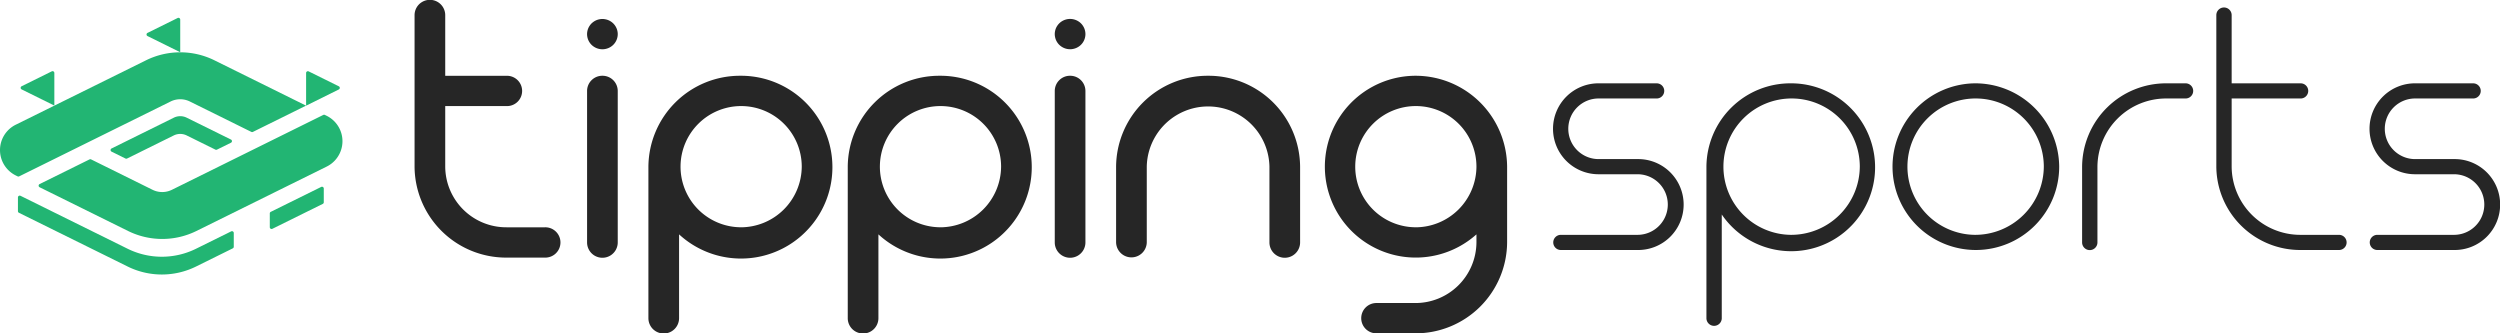
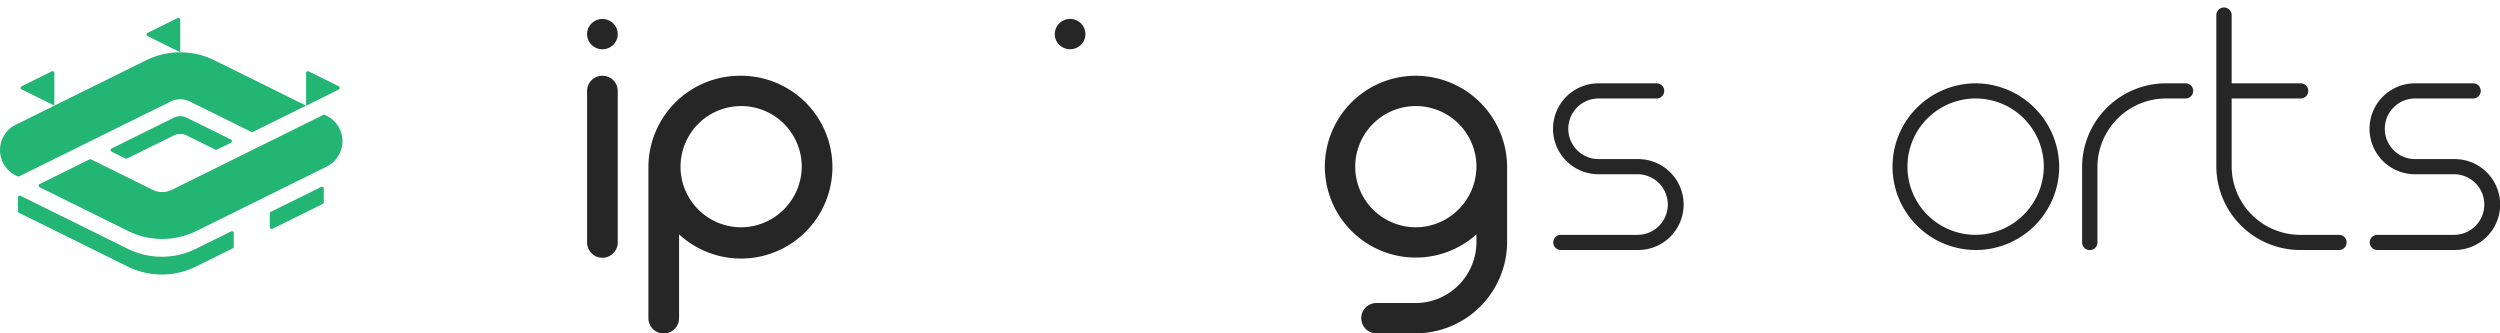
<svg xmlns="http://www.w3.org/2000/svg" width="240" height="32" viewBox="0 0 240 32">
  <defs>
    <style>.a{fill:#22b573;}.b{fill:#262626;}</style>
  </defs>
  <g transform="translate(-5480 -3824.179)">
    <path class="a" d="M5498.818,3848.059l3.374-1.668a.173.173,0,0,1,.25.153v1.325a.171.171,0,0,1-.095.152l-3.529,1.745a7.412,7.412,0,0,1-6.562,0l-10.434-5.158a.17.17,0,0,1-.1-.153v-1.325a.173.173,0,0,1,.25-.153l10.28,5.082A7.412,7.412,0,0,0,5498.818,3848.059Z" />
    <path class="a" d="M5505.9,3844.666v1.325a.172.172,0,0,0,.249.153l4.834-2.39a.169.169,0,0,0,.1-.152v-1.326a.172.172,0,0,0-.249-.152l-4.834,2.389A.17.17,0,0,0,5505.9,3844.666Z" />
    <path class="a" d="M5483.8,3842.153l8.494,4.2a7.412,7.412,0,0,0,6.562,0l12.494-6.176a2.718,2.718,0,0,0,0-4.886l-.161-.079a.174.174,0,0,0-.154,0L5496.5,3842.4a2.1,2.1,0,0,1-1.853,0l-5.9-2.918a.175.175,0,0,0-.154,0l-4.793,2.369A.171.171,0,0,0,5483.8,3842.153Z" />
    <path class="a" d="M5500.583,3829.967a7.414,7.414,0,0,0-6.563,0l-12.493,6.177a2.717,2.717,0,0,0,0,4.885l.161.08a.172.172,0,0,0,.154,0l14.533-7.185a2.088,2.088,0,0,1,1.853,0l5.9,2.917a.175.175,0,0,0,.154,0l5.1-2.522Z" />
    <path class="a" d="M5497.052,3825.908l-2.894,1.431a.169.169,0,0,0,0,.3l3.144,1.555v-3.138A.173.173,0,0,0,5497.052,3825.908Z" />
    <path class="a" d="M5512.529,3832.765a.169.169,0,0,0,0-.3l-2.894-1.431a.172.172,0,0,0-.249.153v3.137Z" />
    <path class="a" d="M5484.968,3831.029l-2.894,1.431a.169.169,0,0,0,0,.3l3.143,1.554v-3.137A.172.172,0,0,0,5484.968,3831.029Z" />
    <path class="a" d="M5496.684,3835.478l-5.979,2.956a.17.17,0,0,0,0,.3l1.34.663a.177.177,0,0,0,.155,0l4.484-2.217a1.4,1.4,0,0,1,1.235,0l2.758,1.363a.175.175,0,0,0,.154,0l1.341-.662a.17.17,0,0,0,0-.306l-4.253-2.1A1.4,1.4,0,0,0,5496.684,3835.478Z" />
    <path class="b" d="M5551.08,3831.452a8.79,8.79,0,0,0-8.833,8.727v14.545a1.472,1.472,0,0,0,2.944,0v-8.047a8.774,8.774,0,1,0,5.889-15.225Zm0,14.545a5.818,5.818,0,1,1,5.888-5.818A5.861,5.861,0,0,1,5551.08,3846Z" />
-     <path class="b" d="M5532.311,3846h-3.68a5.86,5.86,0,0,1-5.889-5.818v-5.818h5.889a1.455,1.455,0,1,0,0-2.909h-5.889v-5.819a1.472,1.472,0,0,0-2.944,0v14.546a8.79,8.79,0,0,0,8.833,8.727h3.68a1.455,1.455,0,1,0,0-2.909Z" />
    <path class="b" d="M5537.831,3831.452a1.463,1.463,0,0,0-1.472,1.454v14.546a1.472,1.472,0,0,0,2.944,0v-14.546A1.463,1.463,0,0,0,5537.831,3831.452Z" />
-     <path class="b" d="M5539.191,3826.9a1.508,1.508,0,0,0-.136-.251,1.405,1.405,0,0,0-.183-.222,1.554,1.554,0,0,0-.224-.18,1.523,1.523,0,0,0-.254-.135,1.473,1.473,0,0,0-.276-.081,1.43,1.43,0,0,0-.574,0,1.473,1.473,0,0,0-.276.081,1.5,1.5,0,0,0-.254.135,1.618,1.618,0,0,0-.225.18,1.455,1.455,0,0,0-.182.222,1.473,1.473,0,0,0-.136.251,1.427,1.427,0,0,0-.083.273,1.387,1.387,0,0,0,0,.567,1.459,1.459,0,0,0,.083.273,1.52,1.52,0,0,0,.136.251,1.409,1.409,0,0,0,.407.4,1.482,1.482,0,0,0,.254.134,1.458,1.458,0,0,0,.276.082,1.433,1.433,0,0,0,.574,0,1.458,1.458,0,0,0,.276-.082,1.5,1.5,0,0,0,.254-.134,1.382,1.382,0,0,0,.224-.181,1.4,1.4,0,0,0,.183-.221,1.558,1.558,0,0,0,.136-.251,1.459,1.459,0,0,0,.083-.273,1.387,1.387,0,0,0,0-.567A1.427,1.427,0,0,0,5539.191,3826.9Z" />
-     <path class="b" d="M5582.729,3831.452a1.463,1.463,0,0,0-1.472,1.454v14.546a1.472,1.472,0,0,0,2.944,0v-14.546A1.463,1.463,0,0,0,5582.729,3831.452Z" />
+     <path class="b" d="M5539.191,3826.9a1.508,1.508,0,0,0-.136-.251,1.405,1.405,0,0,0-.183-.222,1.554,1.554,0,0,0-.224-.18,1.523,1.523,0,0,0-.254-.135,1.473,1.473,0,0,0-.276-.081,1.43,1.43,0,0,0-.574,0,1.473,1.473,0,0,0-.276.081,1.5,1.5,0,0,0-.254.135,1.618,1.618,0,0,0-.225.18,1.455,1.455,0,0,0-.182.222,1.473,1.473,0,0,0-.136.251,1.427,1.427,0,0,0-.083.273,1.387,1.387,0,0,0,0,.567,1.459,1.459,0,0,0,.083.273,1.52,1.52,0,0,0,.136.251,1.409,1.409,0,0,0,.407.4,1.482,1.482,0,0,0,.254.134,1.458,1.458,0,0,0,.276.082,1.433,1.433,0,0,0,.574,0,1.458,1.458,0,0,0,.276-.082,1.5,1.5,0,0,0,.254-.134,1.382,1.382,0,0,0,.224-.181,1.4,1.4,0,0,0,.183-.221,1.558,1.558,0,0,0,.136-.251,1.459,1.459,0,0,0,.083-.273,1.387,1.387,0,0,0,0-.567A1.427,1.427,0,0,0,5539.191,3826.9" />
    <path class="b" d="M5584.089,3826.894a1.489,1.489,0,0,0-.136-.25,1.357,1.357,0,0,0-.182-.222,1.391,1.391,0,0,0-.225-.181,1.488,1.488,0,0,0-1.858.181,1.414,1.414,0,0,0-.183.222,1.388,1.388,0,0,0-.218.523,1.348,1.348,0,0,0,0,.568,1.456,1.456,0,0,0,.082.273,1.52,1.52,0,0,0,.136.251,1.453,1.453,0,0,0,.183.221,1.489,1.489,0,0,0,1.041.426,1.384,1.384,0,0,0,.287-.029,1.464,1.464,0,0,0,.53-.216,1.409,1.409,0,0,0,.407-.4,1.558,1.558,0,0,0,.136-.251,1.459,1.459,0,0,0,.083-.273,1.392,1.392,0,0,0,0-.568A1.448,1.448,0,0,0,5584.089,3826.894Z" />
-     <path class="b" d="M5570.217,3831.452a8.79,8.79,0,0,0-8.833,8.727v14.545a1.472,1.472,0,0,0,2.944,0v-8.047a8.774,8.774,0,1,0,5.889-15.225Zm0,14.545a5.818,5.818,0,1,1,5.888-5.818A5.861,5.861,0,0,1,5570.217,3846Z" />
    <path class="b" d="M5615.851,3831.452a8.727,8.727,0,1,0,5.888,15.225v.775a5.86,5.86,0,0,1-5.888,5.818h-3.68a1.455,1.455,0,1,0,0,2.909h3.68a8.79,8.79,0,0,0,8.832-8.727v-7.273A8.79,8.79,0,0,0,5615.851,3831.452Zm0,14.545a5.818,5.818,0,1,1,5.888-5.818A5.86,5.86,0,0,1,5615.851,3846Z" />
-     <path class="b" d="M5595.978,3831.452a8.791,8.791,0,0,0-8.833,8.727v7.273a1.473,1.473,0,0,0,2.945,0v-7.273a5.889,5.889,0,0,1,11.776,0v7.273a1.472,1.472,0,0,0,2.944,0v-7.273A8.79,8.79,0,0,0,5595.978,3831.452Z" />
    <path class="b" d="M5715.584,3839.452h-3.68a2.91,2.91,0,1,1,0-5.819h5.52a.727.727,0,1,0,0-1.454h-5.52a4.364,4.364,0,1,0,0,8.727h3.68a2.909,2.909,0,1,1,0,5.818h-7.361a.727.727,0,1,0,0,1.455h7.361a4.364,4.364,0,1,0,0-8.727Z" />
    <path class="b" d="M5637.2,3839.452h-3.68a2.91,2.91,0,1,1,0-5.819h5.52a.727.727,0,1,0,0-1.454h-5.52a4.364,4.364,0,1,0,0,8.727h3.68a2.909,2.909,0,1,1,0,5.818h-7.36a.727.727,0,1,0,0,1.455h7.36a4.364,4.364,0,1,0,0-8.727Z" />
    <path class="b" d="M5704.543,3846.724h-3.68a6.592,6.592,0,0,1-6.624-6.545v-6.546h6.624a.727.727,0,1,0,0-1.454h-6.624v-6.546a.736.736,0,0,0-1.472,0v14.546a8.058,8.058,0,0,0,8.1,8h3.68a.727.727,0,1,0,0-1.455Z" />
    <path class="b" d="M5669.582,3832.179a8,8,0,1,0,8.1,8A8.058,8.058,0,0,0,5669.582,3832.179Zm0,14.545a6.546,6.546,0,1,1,6.624-6.545A6.593,6.593,0,0,1,5669.582,3846.724Z" />
-     <path class="b" d="M5651.917,3832.179a8.058,8.058,0,0,0-8.1,8v14.545a.736.736,0,0,0,1.472,0v-9.954a8.058,8.058,0,1,0,6.625-12.591Zm0,14.545a6.546,6.546,0,1,1,6.624-6.545A6.593,6.593,0,0,1,5651.917,3846.724Z" />
    <path class="b" d="M5689.823,3832.179h-1.841a8.058,8.058,0,0,0-8.1,8v7.273a.736.736,0,0,0,1.472,0v-7.273a6.594,6.594,0,0,1,6.624-6.546h1.841a.727.727,0,1,0,0-1.454Z" />
  </g>
</svg>